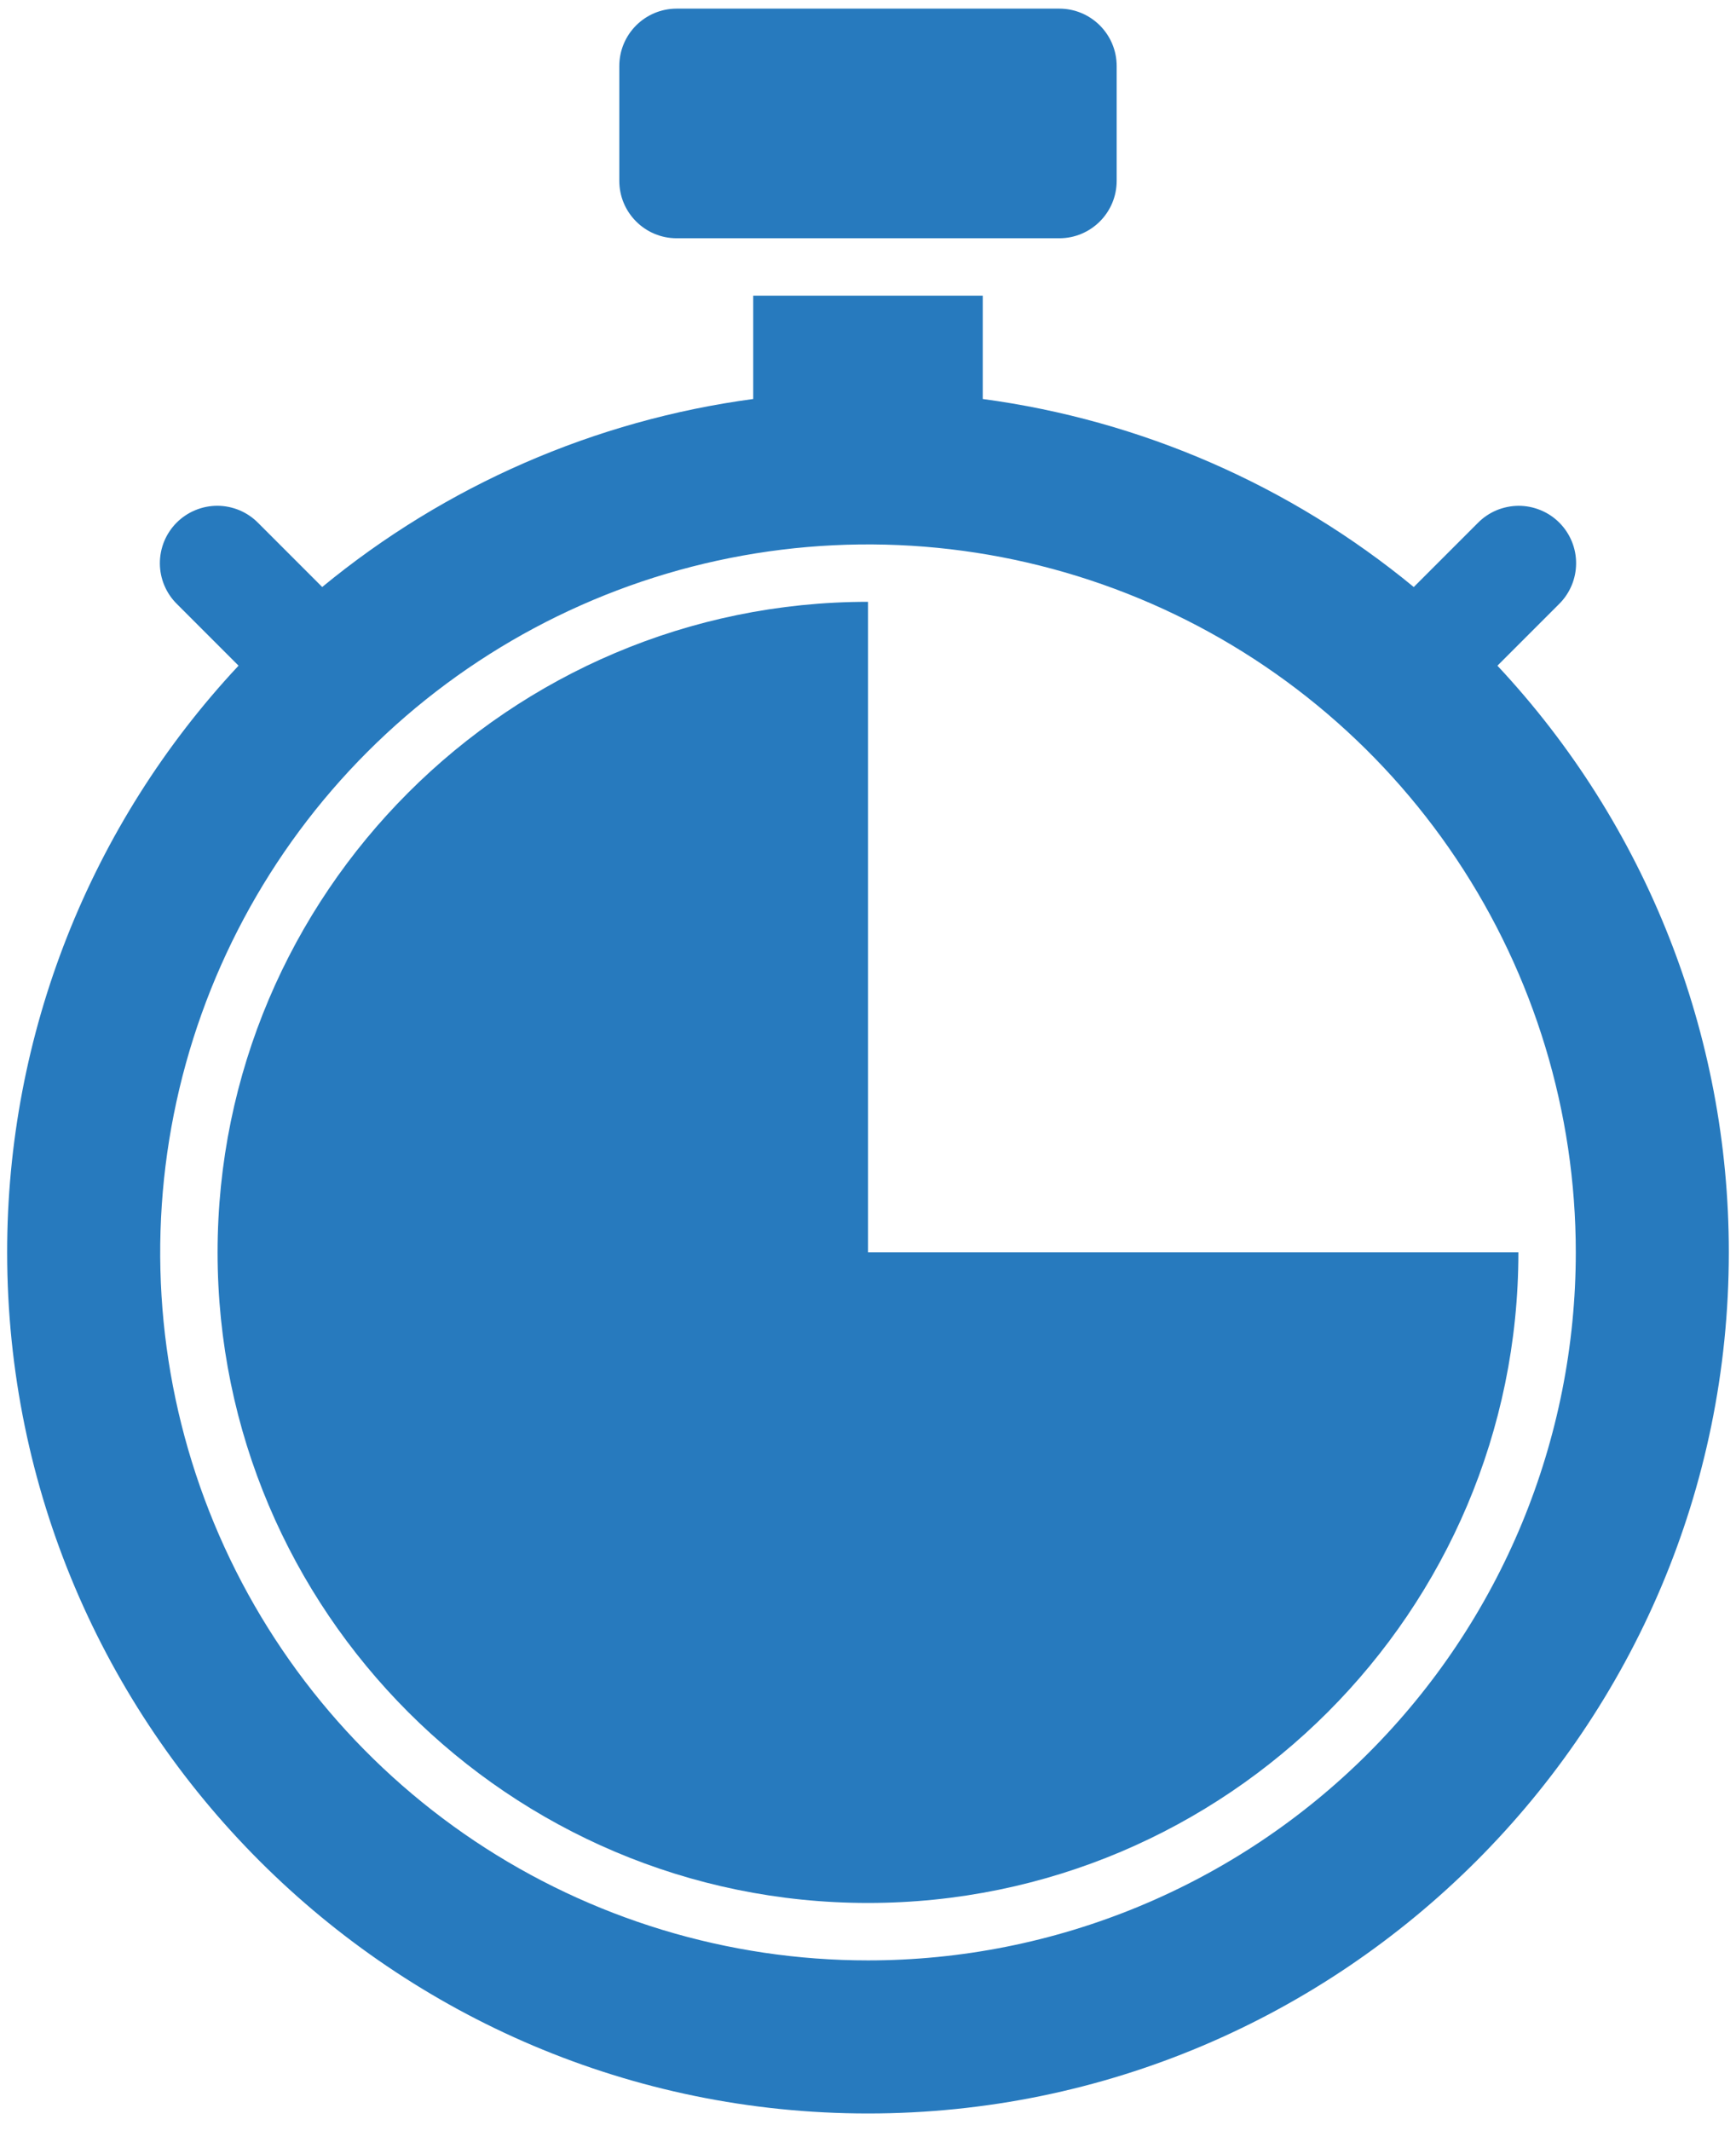
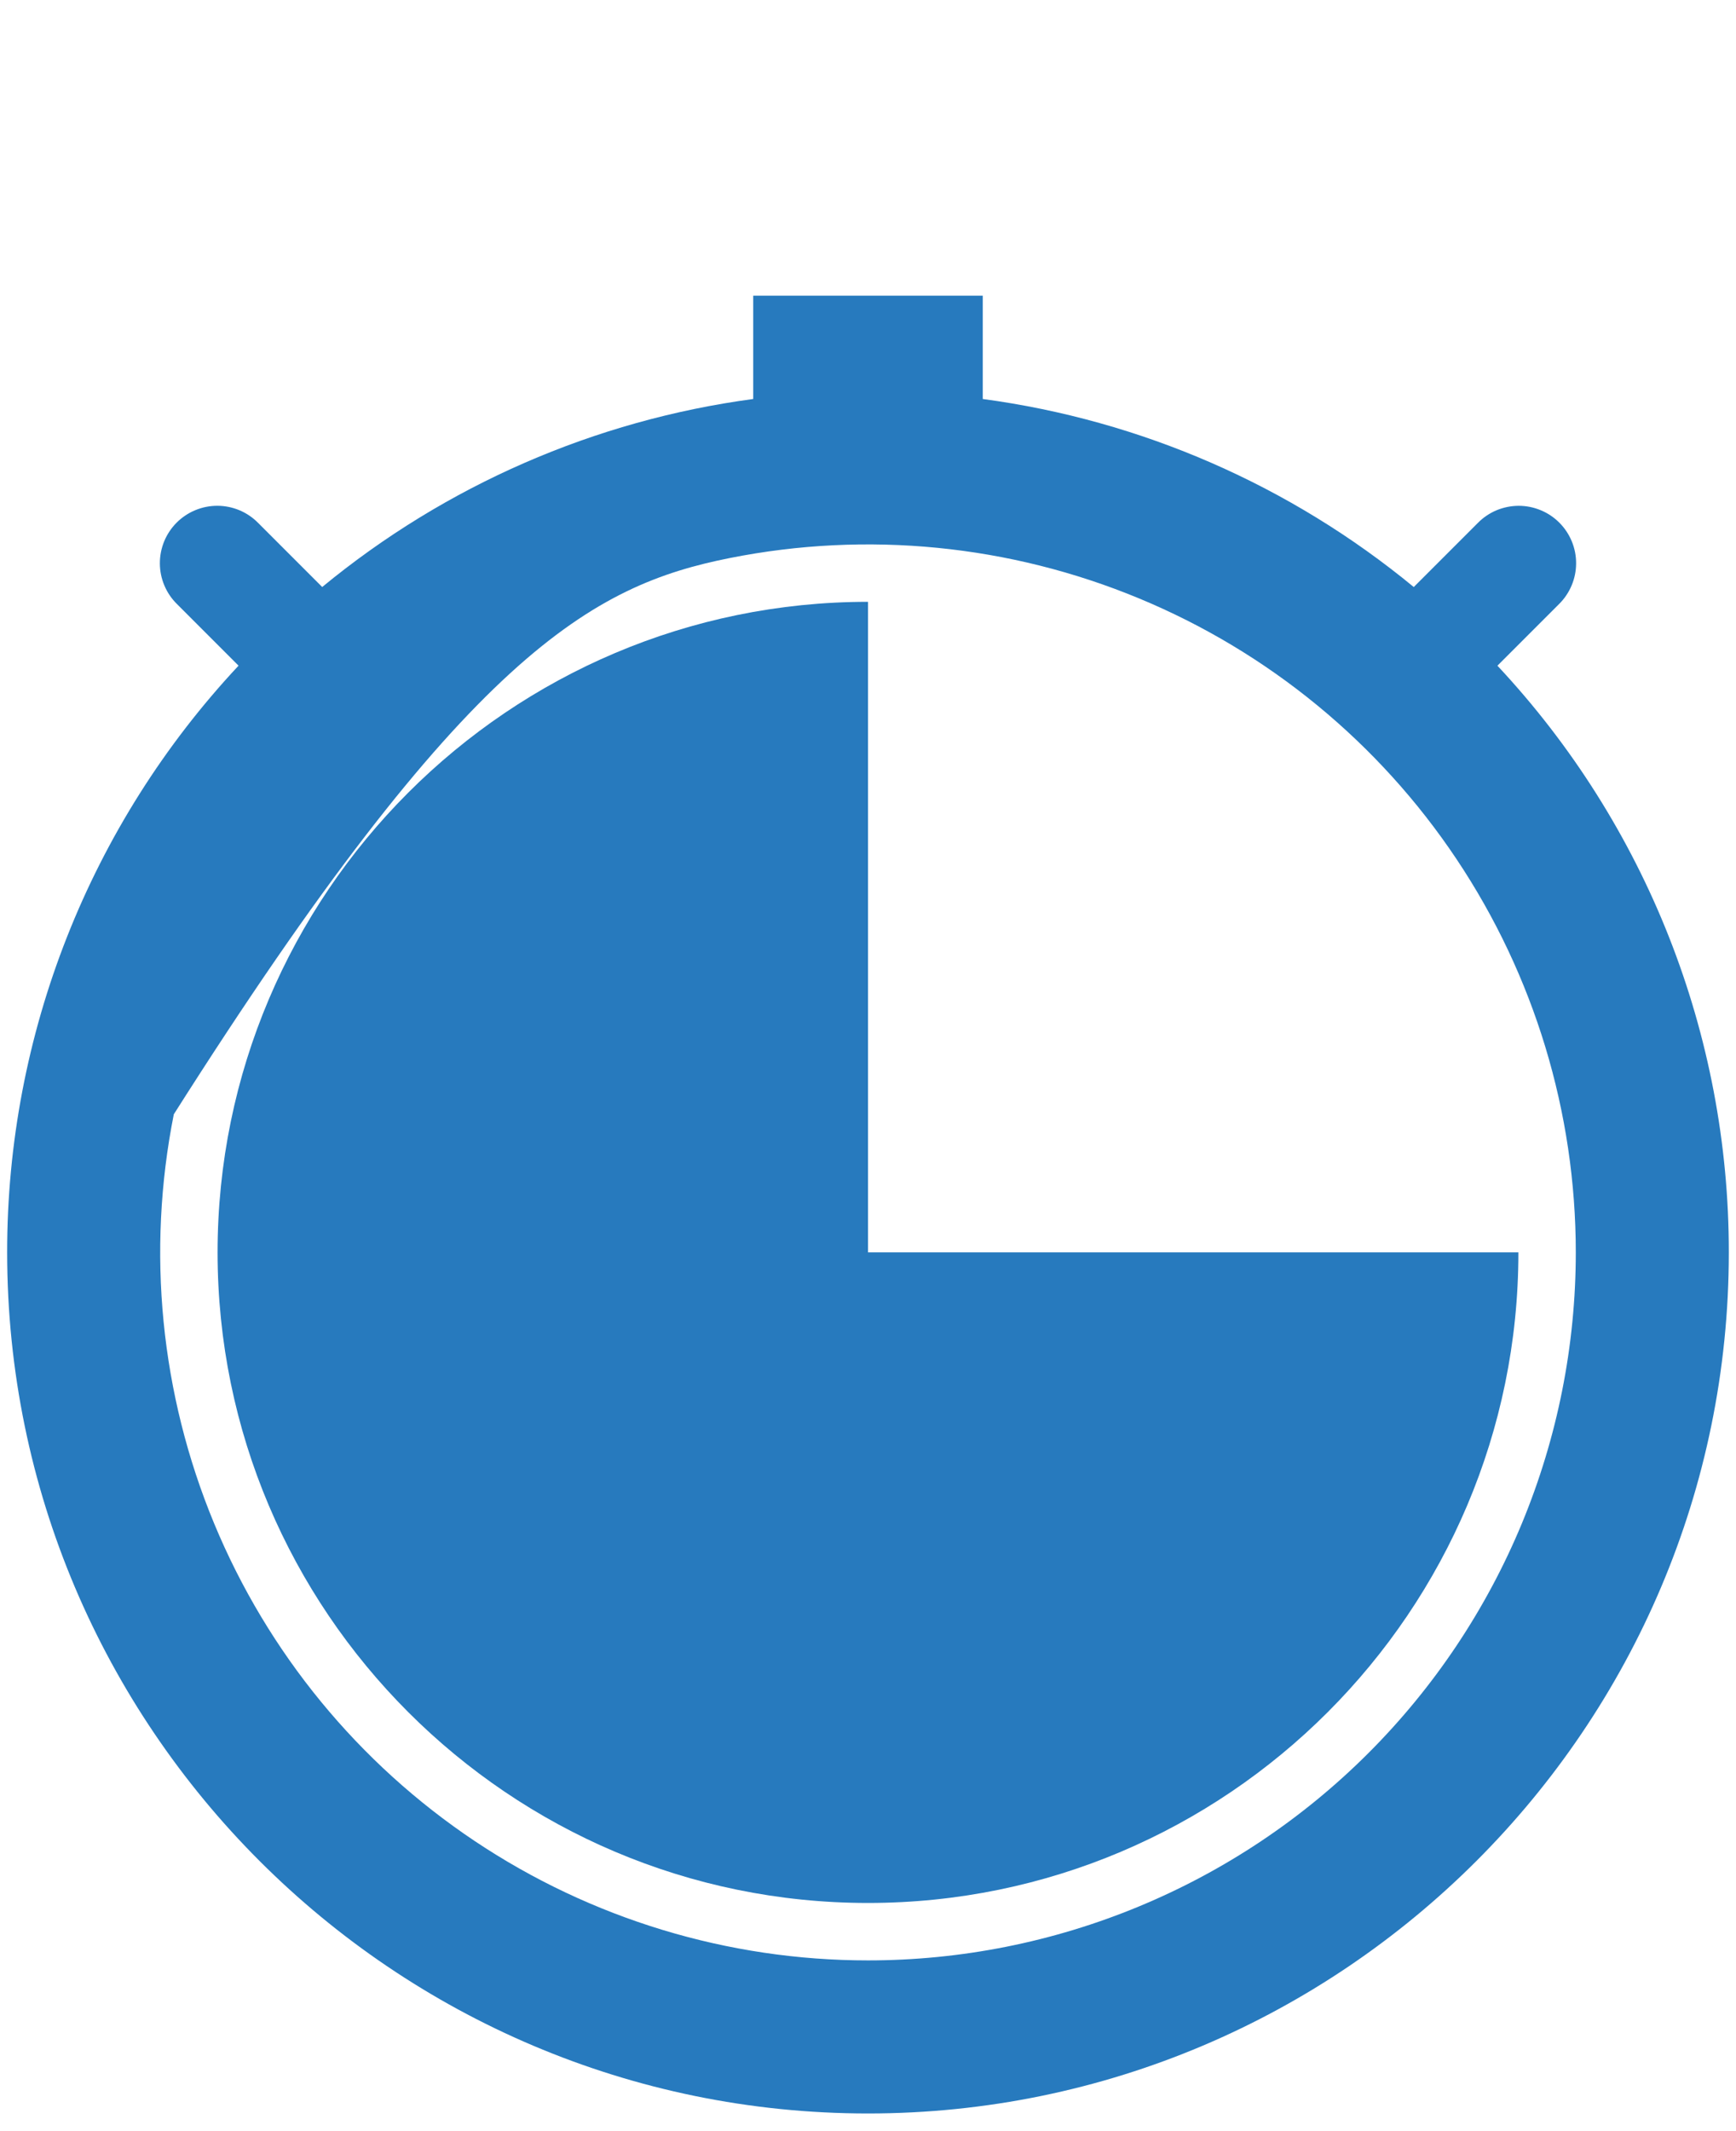
<svg xmlns="http://www.w3.org/2000/svg" width="66" height="81" viewBox="0 0 66 81" fill="none">
  <path d="M33 47.601V22.874C19.365 22.874 8.272 33.966 8.272 47.601C8.272 61.236 19.365 72.328 33 72.328C46.635 72.328 57.727 61.236 57.727 47.601H33Z" fill="#277ABE" />
-   <path d="M40.272 0.328H25.727C24.522 0.328 23.545 1.305 23.545 2.51V6.874C23.545 8.079 24.522 9.056 25.727 9.056H40.272C41.477 9.056 42.454 8.079 42.454 6.874V2.51C42.454 1.305 41.477 0.328 40.272 0.328Z" fill="#277ABE" />
-   <path d="M56.93 25.302L59.27 22.962C59.475 22.76 59.638 22.52 59.75 22.254C59.862 21.989 59.92 21.704 59.921 21.416C59.923 21.128 59.867 20.843 59.757 20.576C59.647 20.31 59.486 20.068 59.282 19.864C59.079 19.661 58.837 19.499 58.57 19.39C58.304 19.28 58.019 19.224 57.731 19.225C57.443 19.227 57.158 19.285 56.892 19.396C56.627 19.508 56.386 19.672 56.184 19.877L53.749 22.312C49.06 18.449 43.385 15.973 37.363 15.165V11.238H28.636V15.165C22.615 15.973 16.939 18.448 12.25 22.311L9.815 19.876C9.613 19.671 9.373 19.507 9.107 19.395C8.842 19.284 8.557 19.225 8.269 19.224C7.981 19.223 7.695 19.279 7.429 19.389C7.163 19.498 6.921 19.66 6.717 19.863C6.513 20.067 6.352 20.309 6.242 20.575C6.133 20.841 6.077 21.127 6.078 21.415C6.079 21.703 6.137 21.988 6.249 22.253C6.361 22.519 6.524 22.759 6.73 22.961L9.069 25.301C3.411 31.348 0.266 39.321 0.272 47.602C0.272 65.647 14.954 80.329 33 80.329C51.046 80.329 65.727 65.647 65.727 47.602C65.733 39.321 62.588 31.349 56.93 25.302ZM33 74.511C27.678 74.511 22.475 72.932 18.05 69.976C13.625 67.019 10.176 62.816 8.139 57.899C6.102 52.982 5.569 47.572 6.608 42.352C7.646 37.132 10.209 32.337 13.972 28.574C17.735 24.811 22.53 22.248 27.75 21.209C32.97 20.171 38.38 20.704 43.297 22.741C48.214 24.777 52.417 28.226 55.374 32.652C58.331 37.077 59.909 42.279 59.909 47.602C59.909 51.135 59.213 54.634 57.861 57.899C56.508 61.164 54.526 64.13 52.027 66.629C49.529 69.128 46.562 71.11 43.297 72.462C40.033 73.815 36.533 74.511 33 74.511Z" fill="#277ABE" />
+   <path d="M56.93 25.302L59.27 22.962C59.475 22.76 59.638 22.52 59.75 22.254C59.862 21.989 59.92 21.704 59.921 21.416C59.923 21.128 59.867 20.843 59.757 20.576C59.647 20.31 59.486 20.068 59.282 19.864C59.079 19.661 58.837 19.499 58.57 19.39C58.304 19.28 58.019 19.224 57.731 19.225C57.443 19.227 57.158 19.285 56.892 19.396C56.627 19.508 56.386 19.672 56.184 19.877L53.749 22.312C49.06 18.449 43.385 15.973 37.363 15.165V11.238H28.636V15.165C22.615 15.973 16.939 18.448 12.25 22.311L9.815 19.876C9.613 19.671 9.373 19.507 9.107 19.395C8.842 19.284 8.557 19.225 8.269 19.224C7.981 19.223 7.695 19.279 7.429 19.389C7.163 19.498 6.921 19.66 6.717 19.863C6.513 20.067 6.352 20.309 6.242 20.575C6.133 20.841 6.077 21.127 6.078 21.415C6.079 21.703 6.137 21.988 6.249 22.253C6.361 22.519 6.524 22.759 6.73 22.961L9.069 25.301C3.411 31.348 0.266 39.321 0.272 47.602C0.272 65.647 14.954 80.329 33 80.329C51.046 80.329 65.727 65.647 65.727 47.602C65.733 39.321 62.588 31.349 56.93 25.302ZM33 74.511C27.678 74.511 22.475 72.932 18.05 69.976C13.625 67.019 10.176 62.816 8.139 57.899C6.102 52.982 5.569 47.572 6.608 42.352C17.735 24.811 22.53 22.248 27.75 21.209C32.97 20.171 38.38 20.704 43.297 22.741C48.214 24.777 52.417 28.226 55.374 32.652C58.331 37.077 59.909 42.279 59.909 47.602C59.909 51.135 59.213 54.634 57.861 57.899C56.508 61.164 54.526 64.13 52.027 66.629C49.529 69.128 46.562 71.11 43.297 72.462C40.033 73.815 36.533 74.511 33 74.511Z" fill="#277ABE" />
</svg>